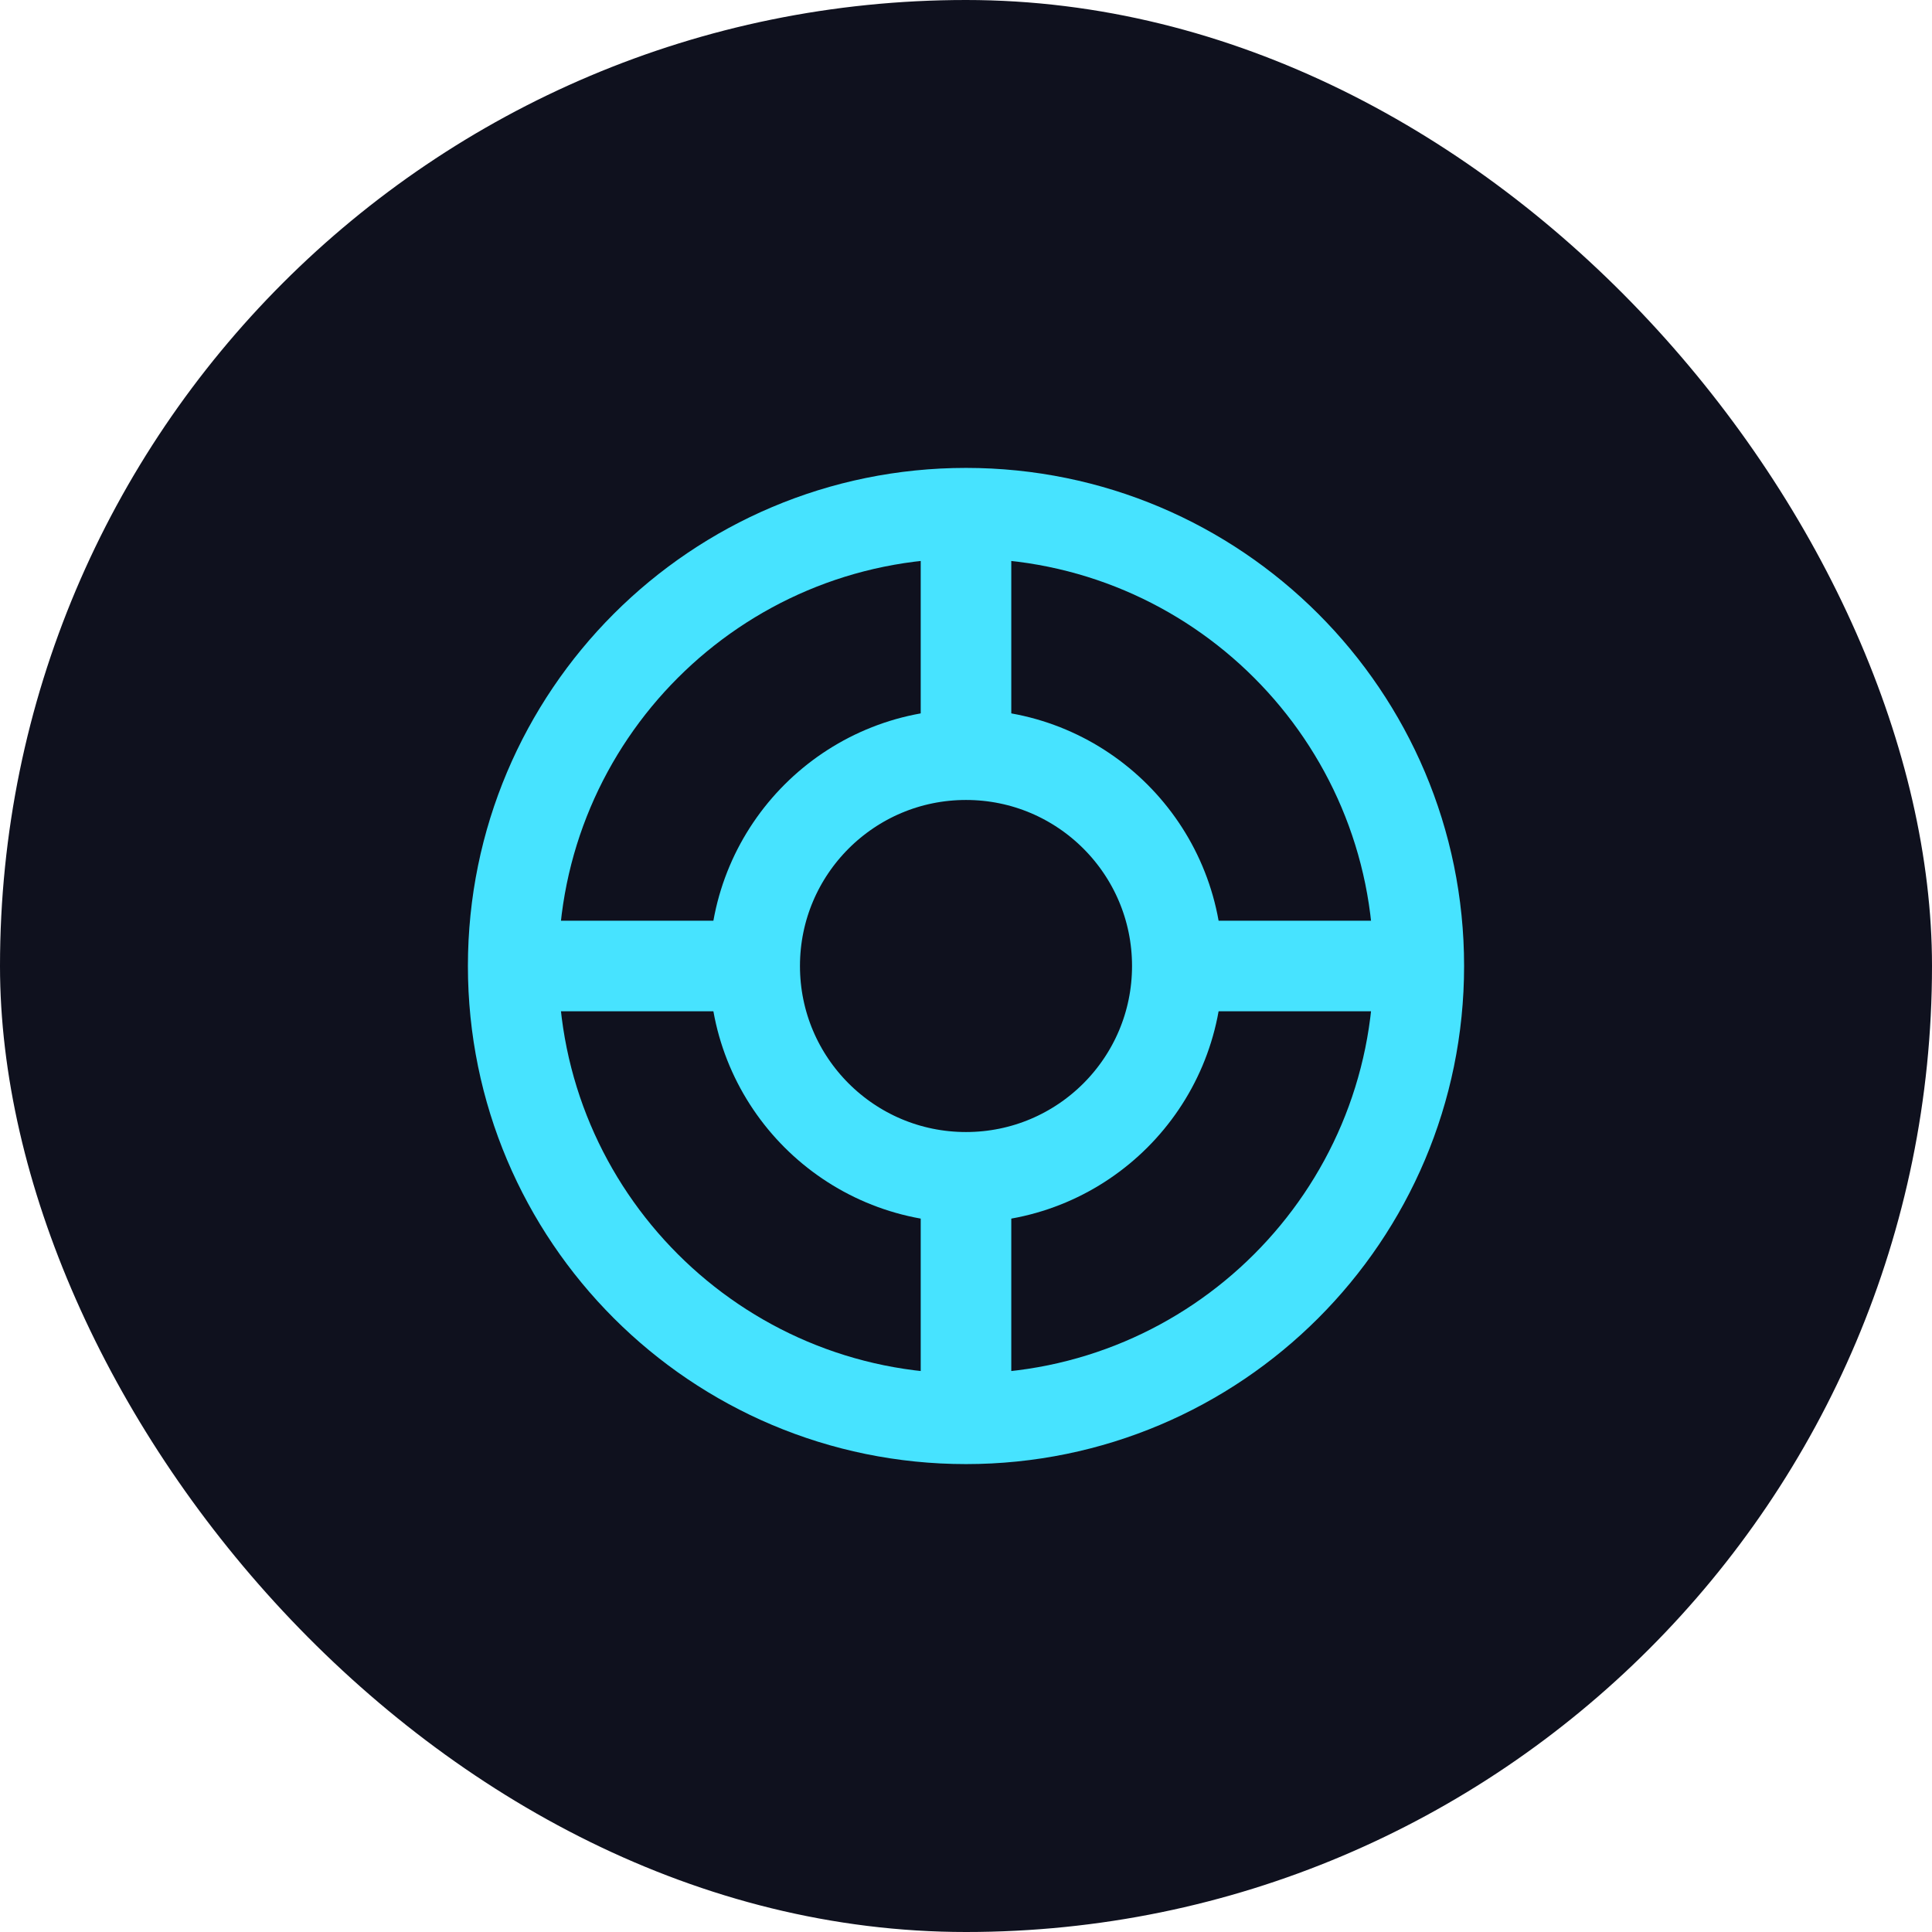
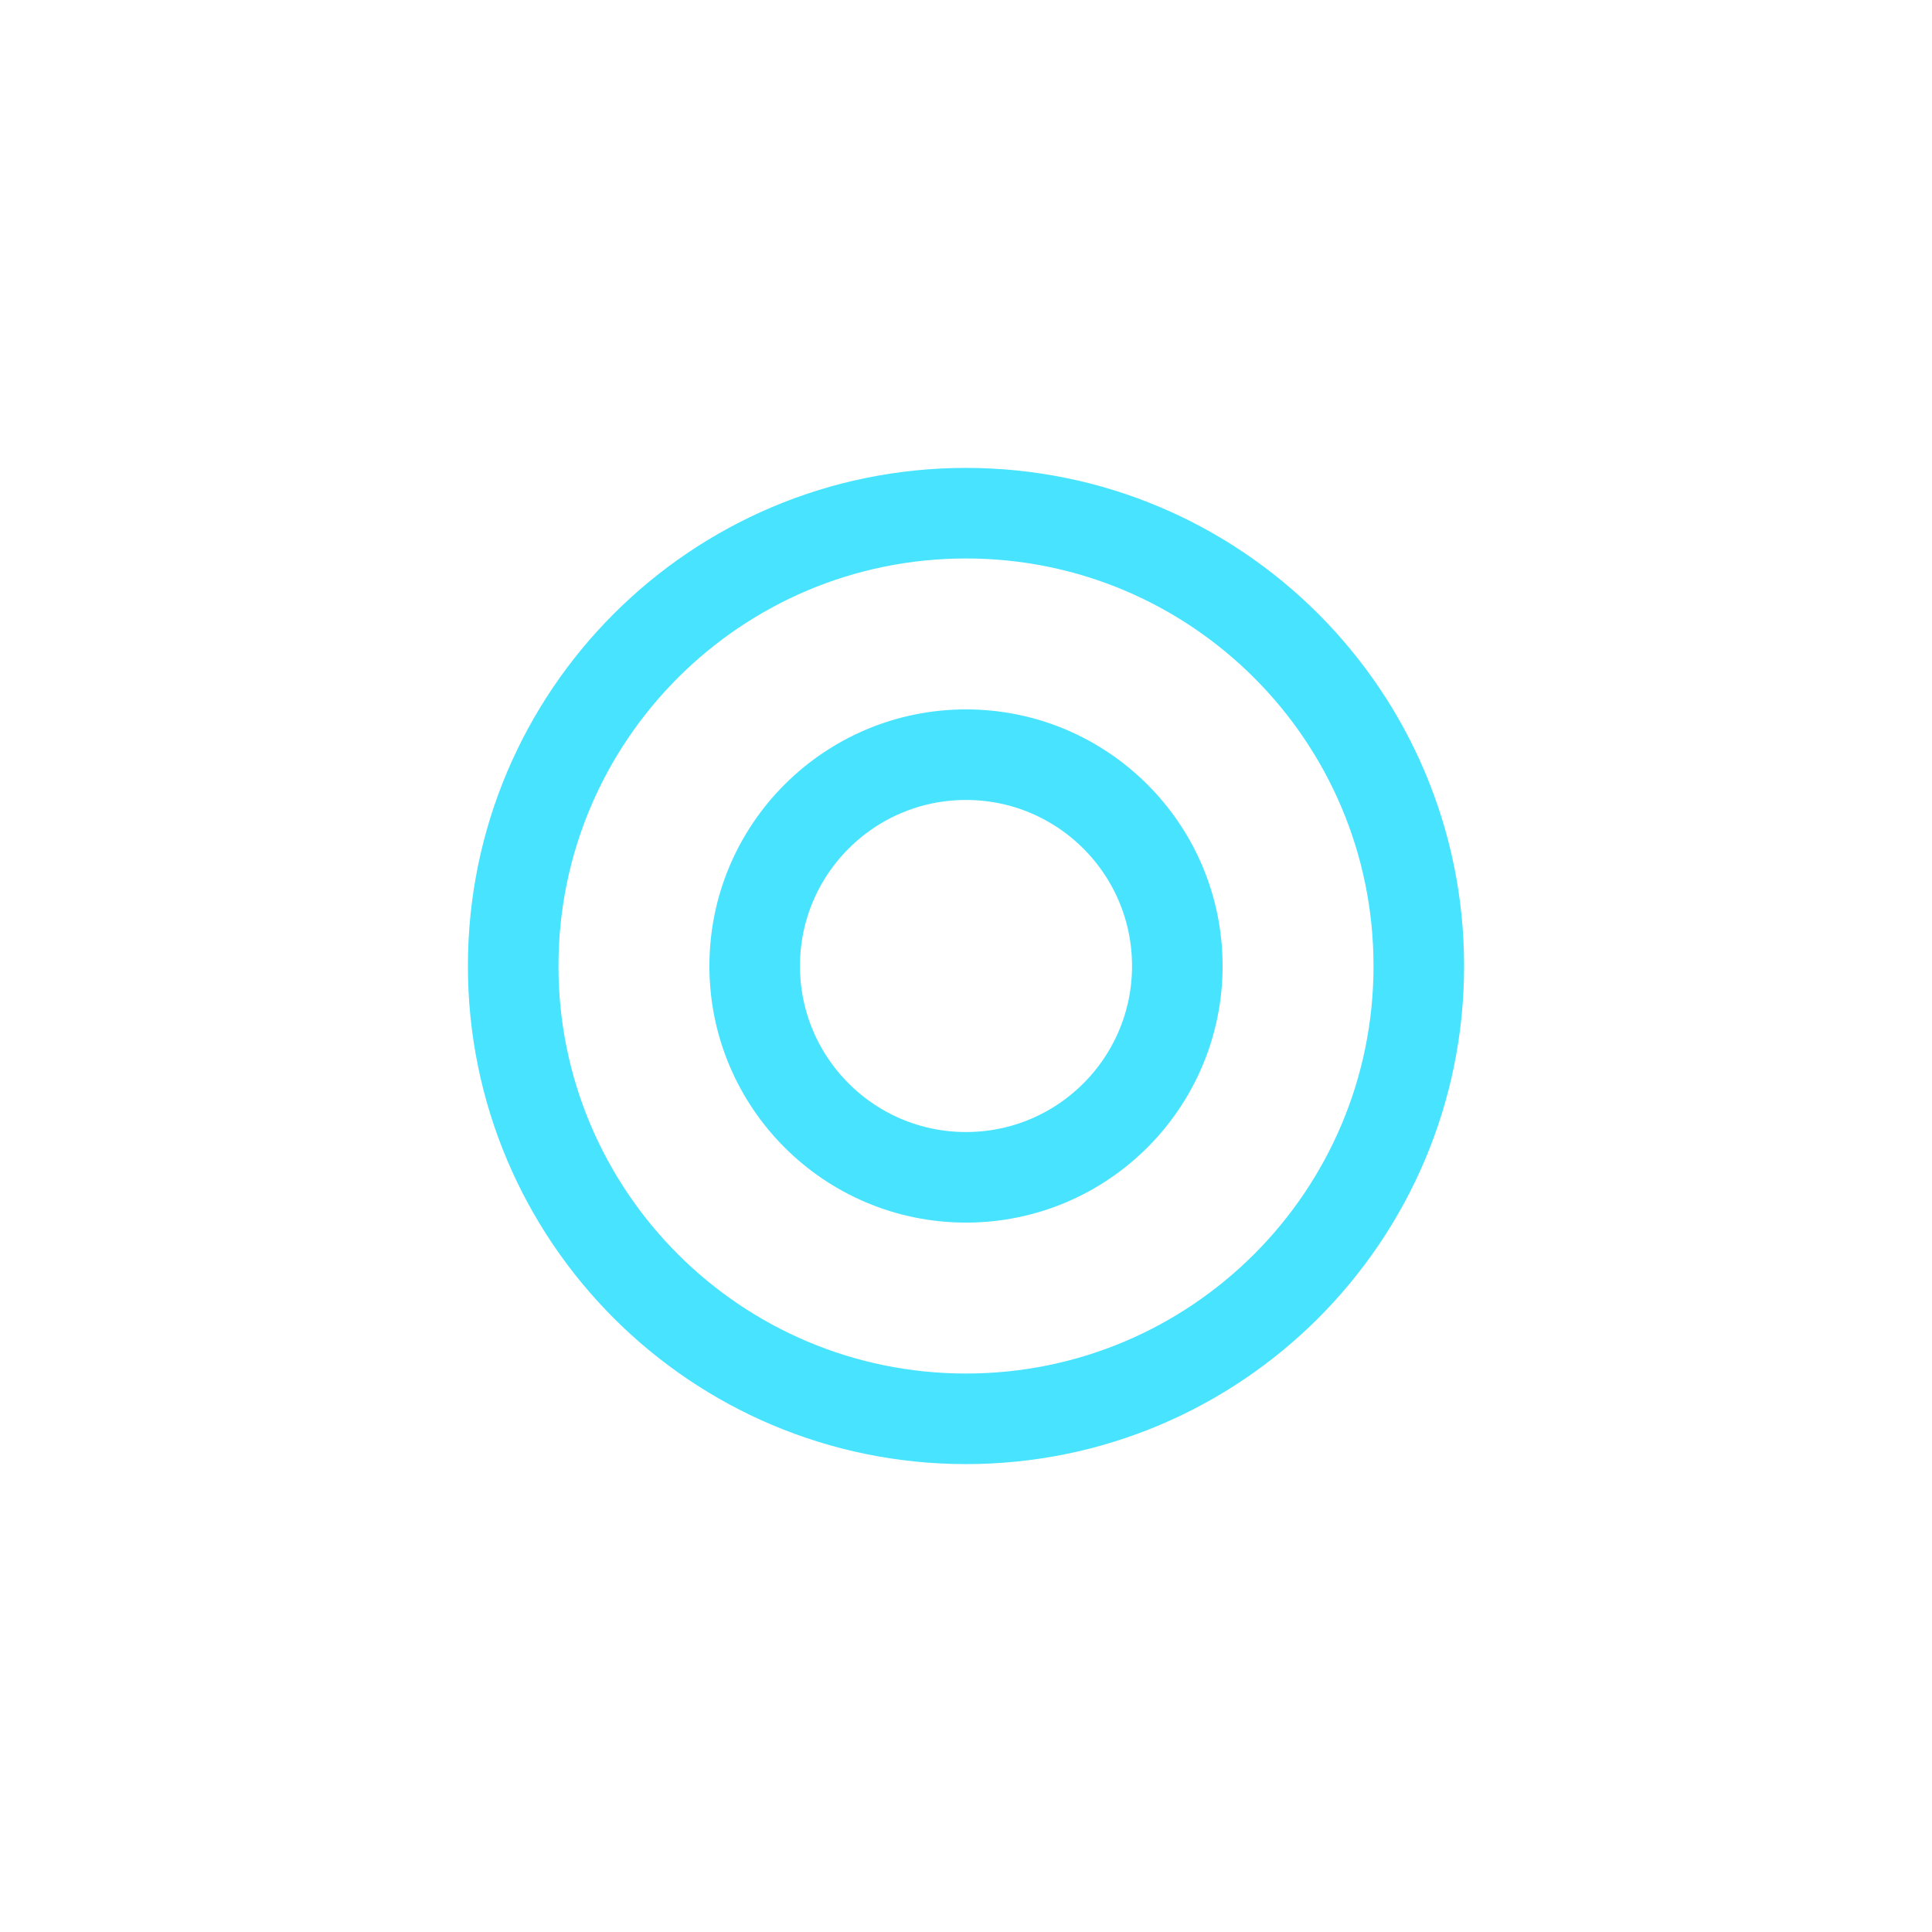
<svg xmlns="http://www.w3.org/2000/svg" width="32" height="32" viewBox="0 0 32 32" fill="none">
-   <rect width="32" height="32" rx="16" fill="#0F111E" />
  <path d="M23.5 16C23.5 20.142 20.142 23.5 16 23.5C11.858 23.5 8.5 20.142 8.5 16C8.5 11.858 11.858 8.5 16 8.5C20.142 8.5 23.5 11.858 23.5 16Z" stroke="#47E3FF" stroke-width="1.5" />
  <path d="M19.5 16C19.5 17.933 17.933 19.5 16 19.5C14.067 19.5 12.5 17.933 12.5 16C12.5 14.067 14.067 12.5 16 12.5C17.933 12.5 19.5 14.067 19.5 16Z" stroke="#47E3FF" stroke-width="1.5" />
-   <path d="M16 8.5V12.5M16 19.5V23.5M8.5 16H12.5M19.5 16H23.5" stroke="#47E3FF" stroke-width="1.5" />
</svg>